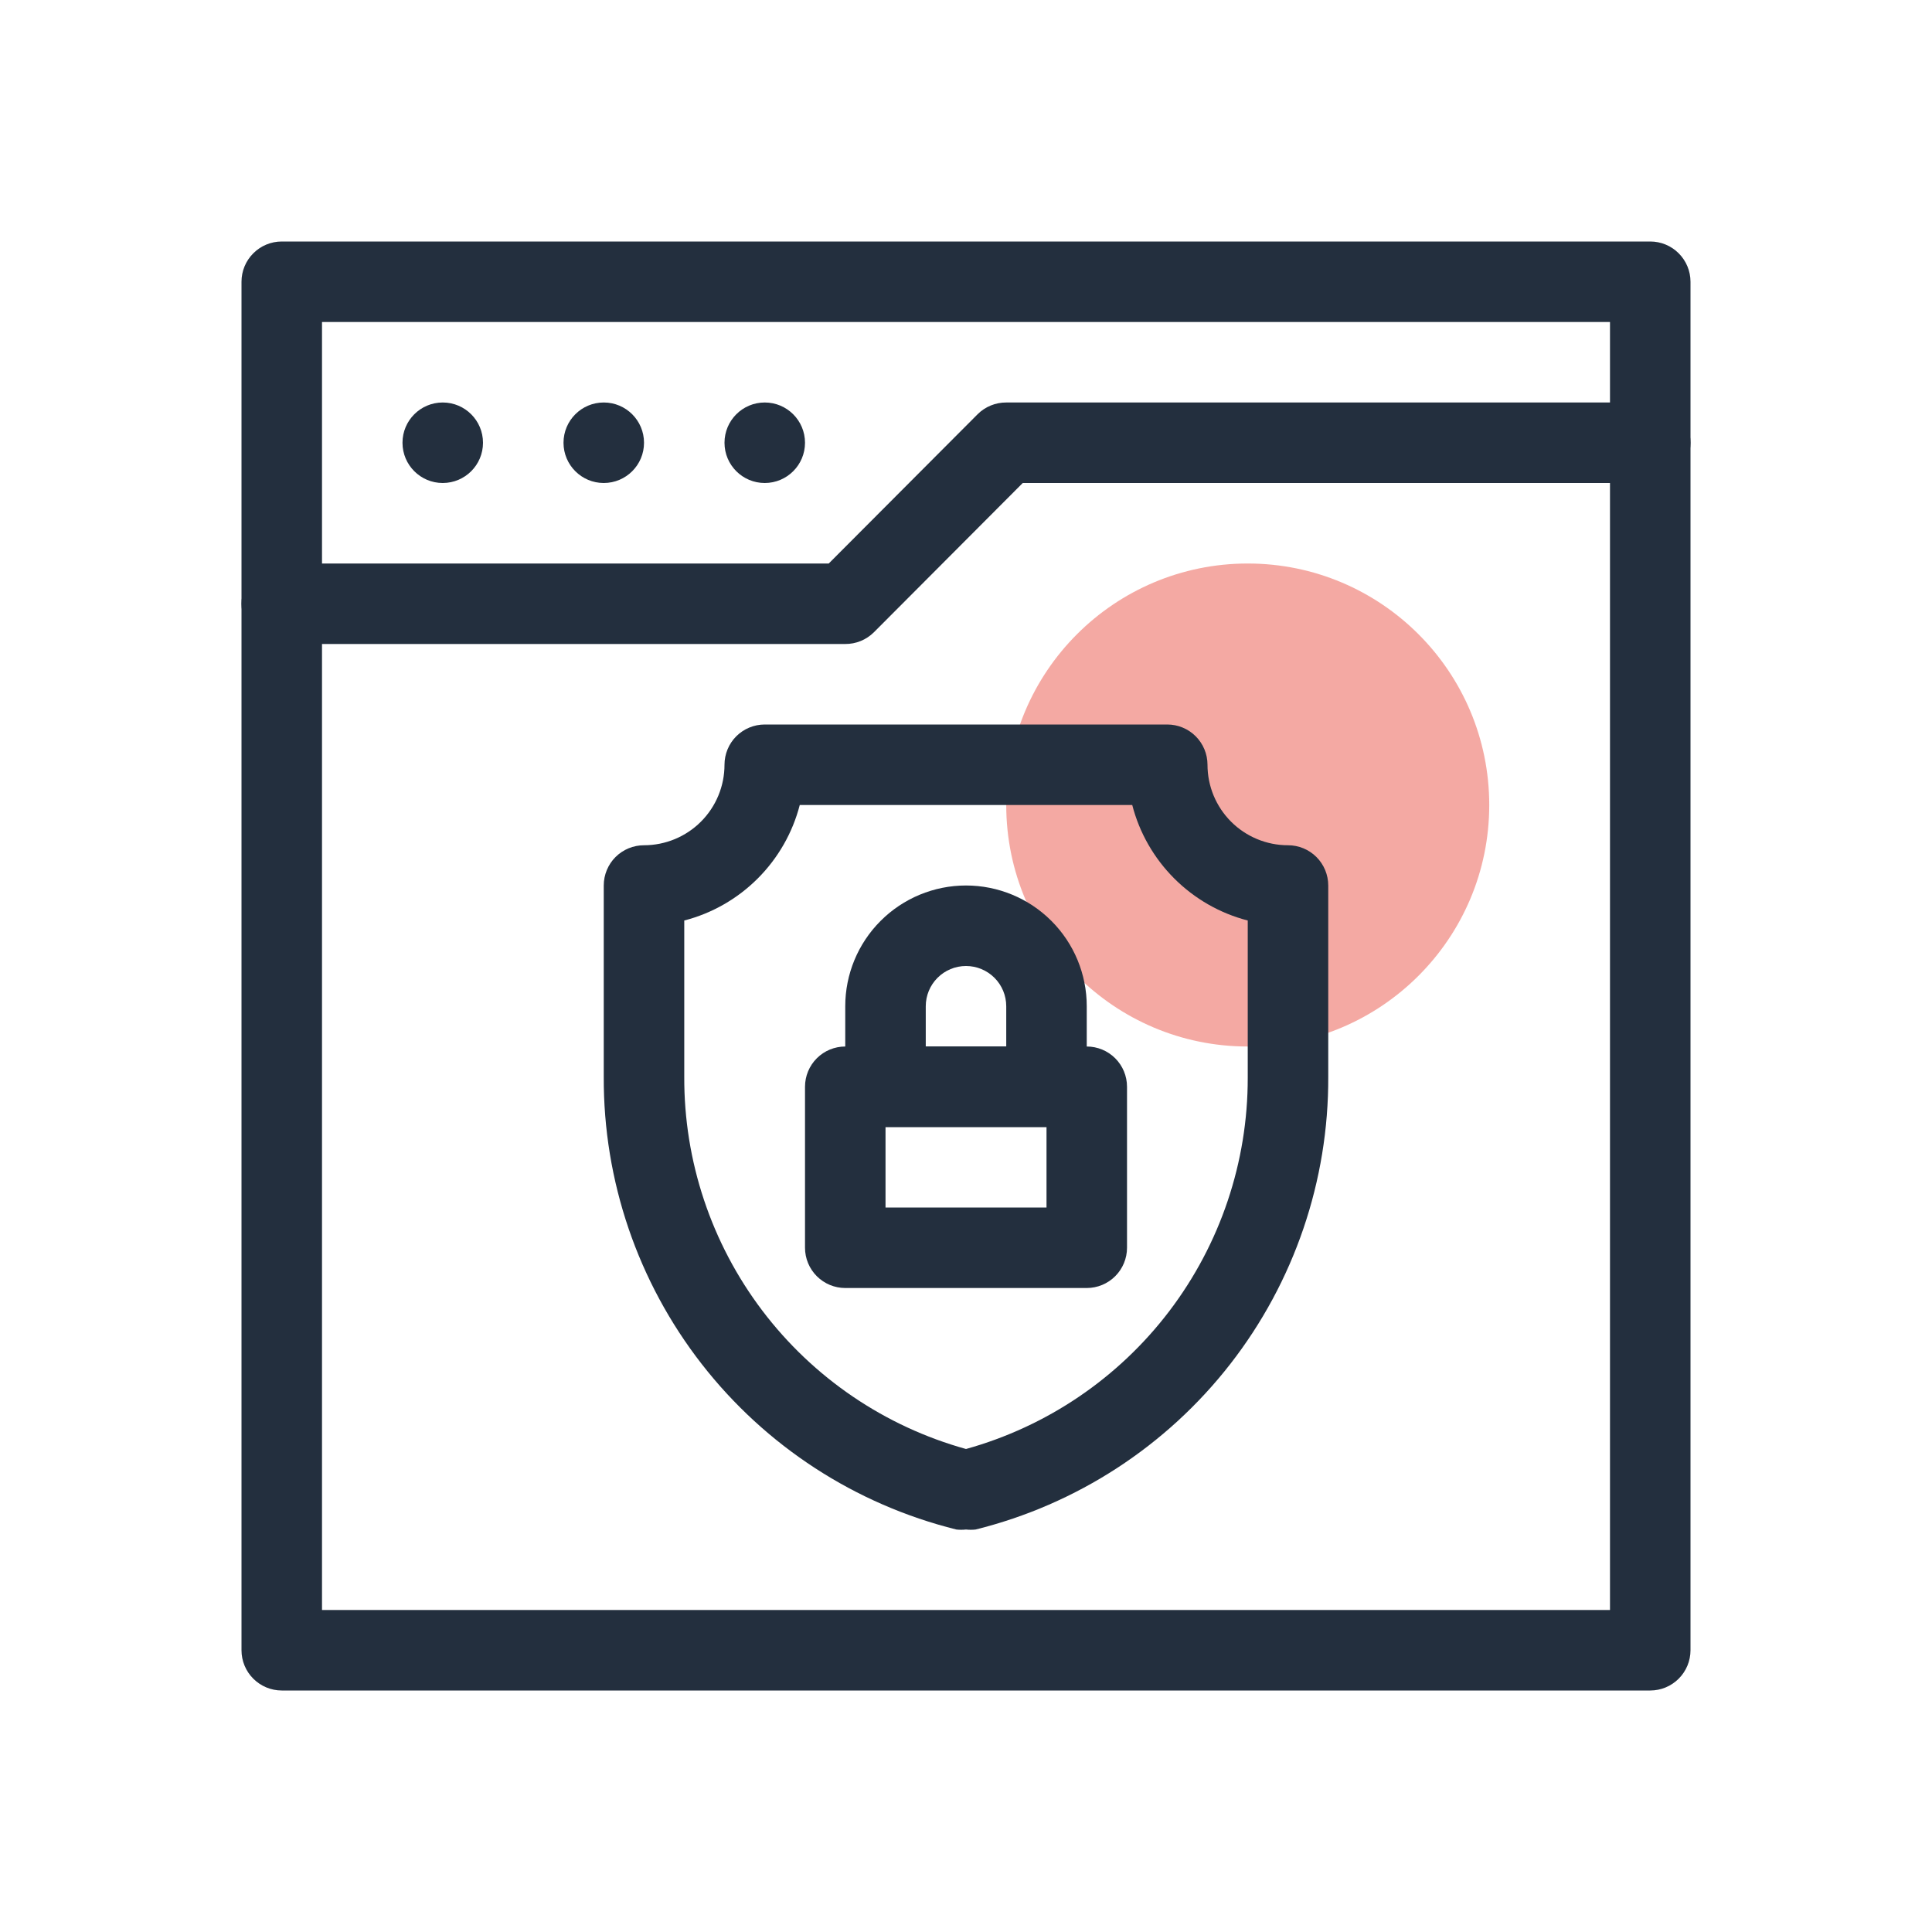
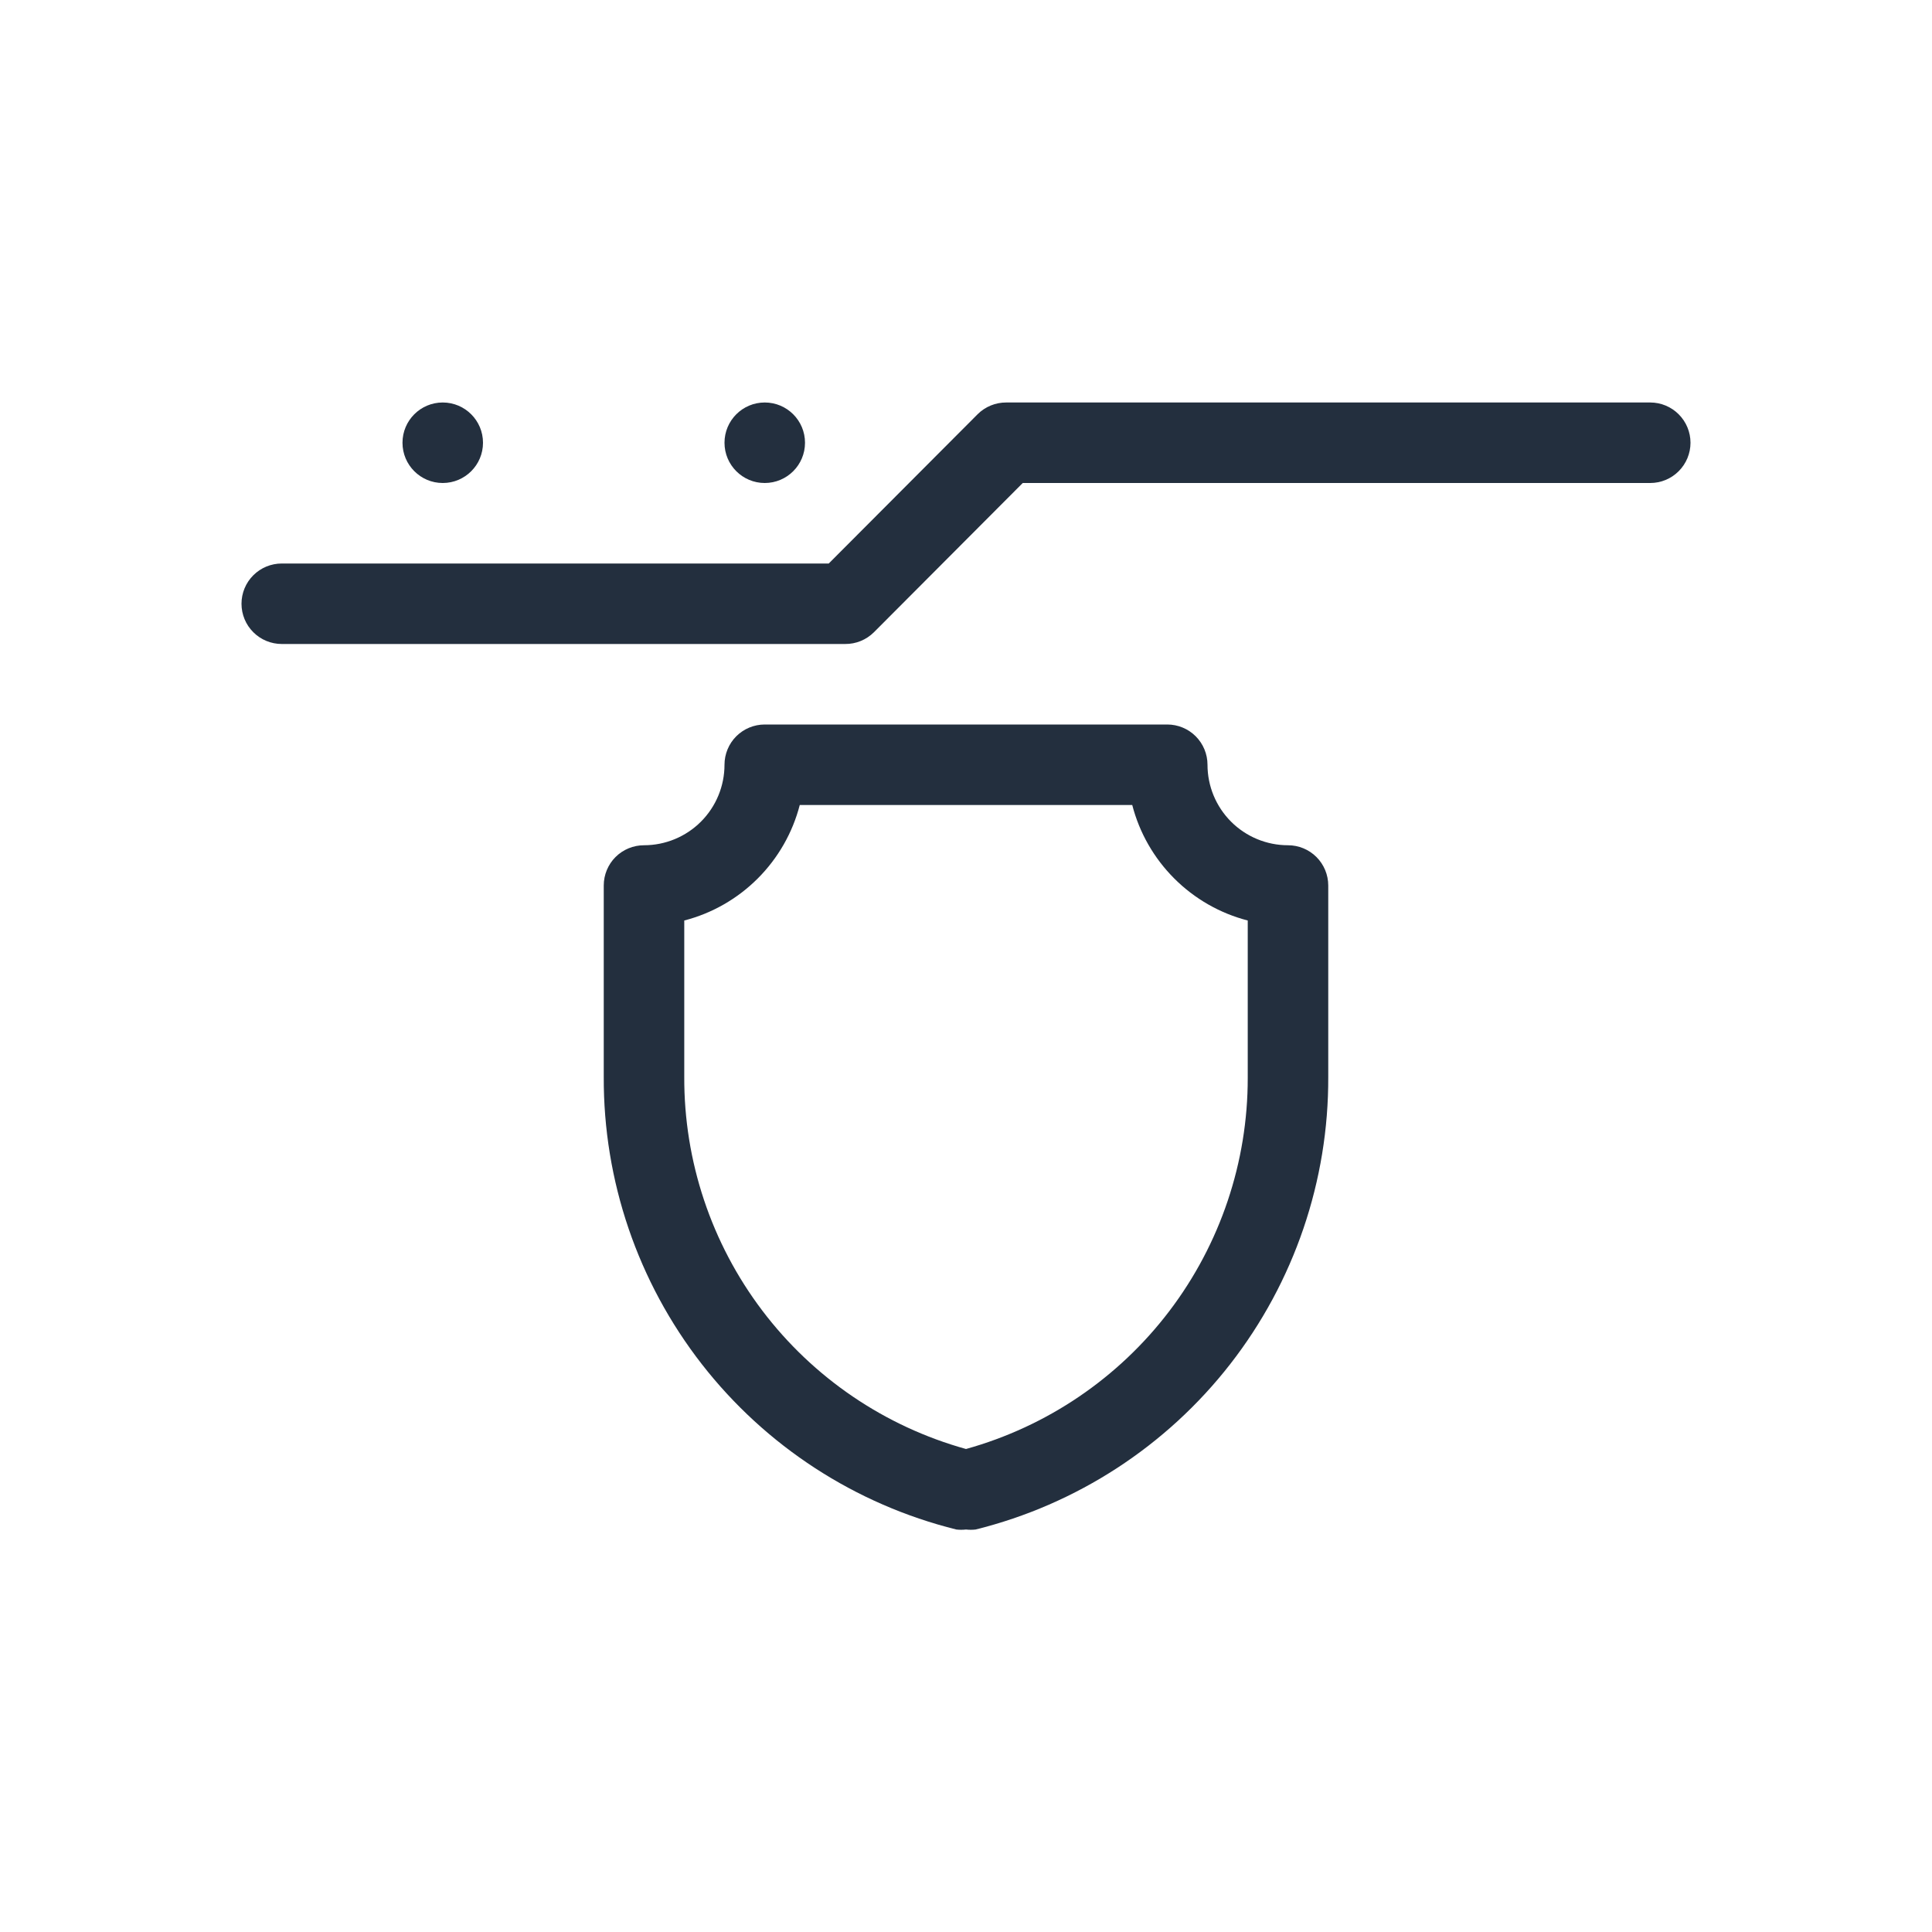
<svg xmlns="http://www.w3.org/2000/svg" width="64" height="64" viewBox="0 0 64 64" fill="none">
-   <path opacity="0.5" d="M41.333 34.667C45.751 34.667 49.333 31.085 49.333 26.667C49.333 22.248 45.751 18.667 41.333 18.667C36.915 18.667 33.333 22.248 33.333 26.667C33.333 31.085 36.915 34.667 41.333 34.667Z" fill="#EB5448" />
-   <path d="M54.667 56H9.333C8.98 56 8.641 55.859 8.391 55.609C8.14 55.359 8 55.02 8 54.667V9.333C8 8.98 8.14 8.641 8.391 8.391C8.641 8.14 8.98 8 9.333 8H54.667C55.02 8 55.359 8.14 55.609 8.391C55.859 8.641 56 8.98 56 9.333V54.667C56 55.02 55.859 55.359 55.609 55.609C55.359 55.859 55.02 56 54.667 56ZM10.667 53.333H53.333V10.667H10.667V53.333Z" fill="#232F3E" />
  <path d="M14.666 16C15.403 16 16 15.403 16 14.667C16 13.93 15.403 13.333 14.666 13.333C13.93 13.333 13.333 13.93 13.333 14.667C13.333 15.403 13.93 16 14.666 16Z" fill="#232F3E" />
-   <path d="M20 16C20.737 16 21.334 15.403 21.334 14.667C21.334 13.93 20.737 13.333 20 13.333C19.264 13.333 18.667 13.93 18.667 14.667C18.667 15.403 19.264 16 20 16Z" fill="#232F3E" />
  <path d="M25.333 16C26.07 16 26.667 15.403 26.667 14.667C26.667 13.93 26.07 13.333 25.333 13.333C24.597 13.333 24 13.93 24 14.667C24 15.403 24.597 16 25.333 16Z" fill="#232F3E" />
  <path d="M28 21.333H9.333C8.98 21.333 8.641 21.193 8.391 20.943C8.14 20.693 8 20.354 8 20C8 19.646 8.14 19.307 8.391 19.057C8.641 18.807 8.98 18.667 9.333 18.667H27.453L32.387 13.72C32.511 13.596 32.659 13.499 32.822 13.432C32.984 13.366 33.158 13.332 33.333 13.333H54.667C55.02 13.333 55.359 13.474 55.609 13.724C55.859 13.974 56 14.313 56 14.667C56 15.02 55.859 15.359 55.609 15.609C55.359 15.86 55.02 16 54.667 16H33.88L28.947 20.947C28.822 21.07 28.674 21.168 28.512 21.234C28.349 21.301 28.175 21.334 28 21.333ZM32 50.667C31.894 50.679 31.786 50.679 31.68 50.667C28.334 49.836 25.364 47.906 23.246 45.186C21.128 42.466 19.985 39.114 20 35.667V29.333C20 28.98 20.14 28.64 20.39 28.39C20.641 28.14 20.98 28 21.333 28C22.041 28 22.719 27.719 23.219 27.219C23.719 26.719 24 26.041 24 25.333C24 24.98 24.14 24.64 24.39 24.39C24.641 24.14 24.98 24 25.333 24H38.667C39.02 24 39.359 24.14 39.609 24.39C39.859 24.64 40 24.98 40 25.333C40 26.041 40.281 26.719 40.781 27.219C41.281 27.719 41.959 28 42.667 28C43.02 28 43.359 28.14 43.609 28.39C43.859 28.64 44 28.98 44 29.333V35.667C44.015 39.114 42.872 42.466 40.754 45.186C38.636 47.906 35.666 49.836 32.32 50.667C32.214 50.679 32.106 50.679 32 50.667ZM22.667 30.493V35.667C22.655 38.461 23.562 41.182 25.249 43.411C26.935 45.639 29.307 47.252 32 48C34.686 47.253 37.053 45.647 38.739 43.427C40.425 41.206 41.336 38.494 41.333 35.707V30.493C40.412 30.255 39.572 29.774 38.899 29.101C38.226 28.428 37.745 27.588 37.507 26.667H26.493C26.255 27.588 25.774 28.428 25.101 29.101C24.428 29.774 23.588 30.255 22.667 30.493Z" fill="#232F3E" />
-   <path d="M36 42.667H28C27.647 42.667 27.308 42.526 27.058 42.276C26.808 42.026 26.667 41.687 26.667 41.333V36C26.667 35.646 26.808 35.307 27.058 35.057C27.308 34.807 27.647 34.667 28 34.667H36C36.354 34.667 36.693 34.807 36.943 35.057C37.193 35.307 37.334 35.646 37.334 36V41.333C37.334 41.687 37.193 42.026 36.943 42.276C36.693 42.526 36.354 42.667 36 42.667ZM29.334 40H34.667V37.333H29.334V40Z" fill="#232F3E" />
-   <path d="M34.667 37.333H29.333C28.98 37.333 28.641 37.193 28.39 36.943C28.14 36.693 28 36.354 28 36V33.333C28 32.273 28.421 31.255 29.172 30.505C29.922 29.755 30.939 29.333 32 29.333C33.061 29.333 34.078 29.755 34.828 30.505C35.579 31.255 36 32.273 36 33.333V36C36 36.354 35.859 36.693 35.609 36.943C35.359 37.193 35.02 37.333 34.667 37.333ZM30.667 34.667H33.333V33.333C33.333 32.98 33.193 32.641 32.943 32.391C32.693 32.141 32.354 32 32 32C31.646 32 31.307 32.141 31.057 32.391C30.807 32.641 30.667 32.98 30.667 33.333V34.667Z" fill="#232F3E" />
</svg>